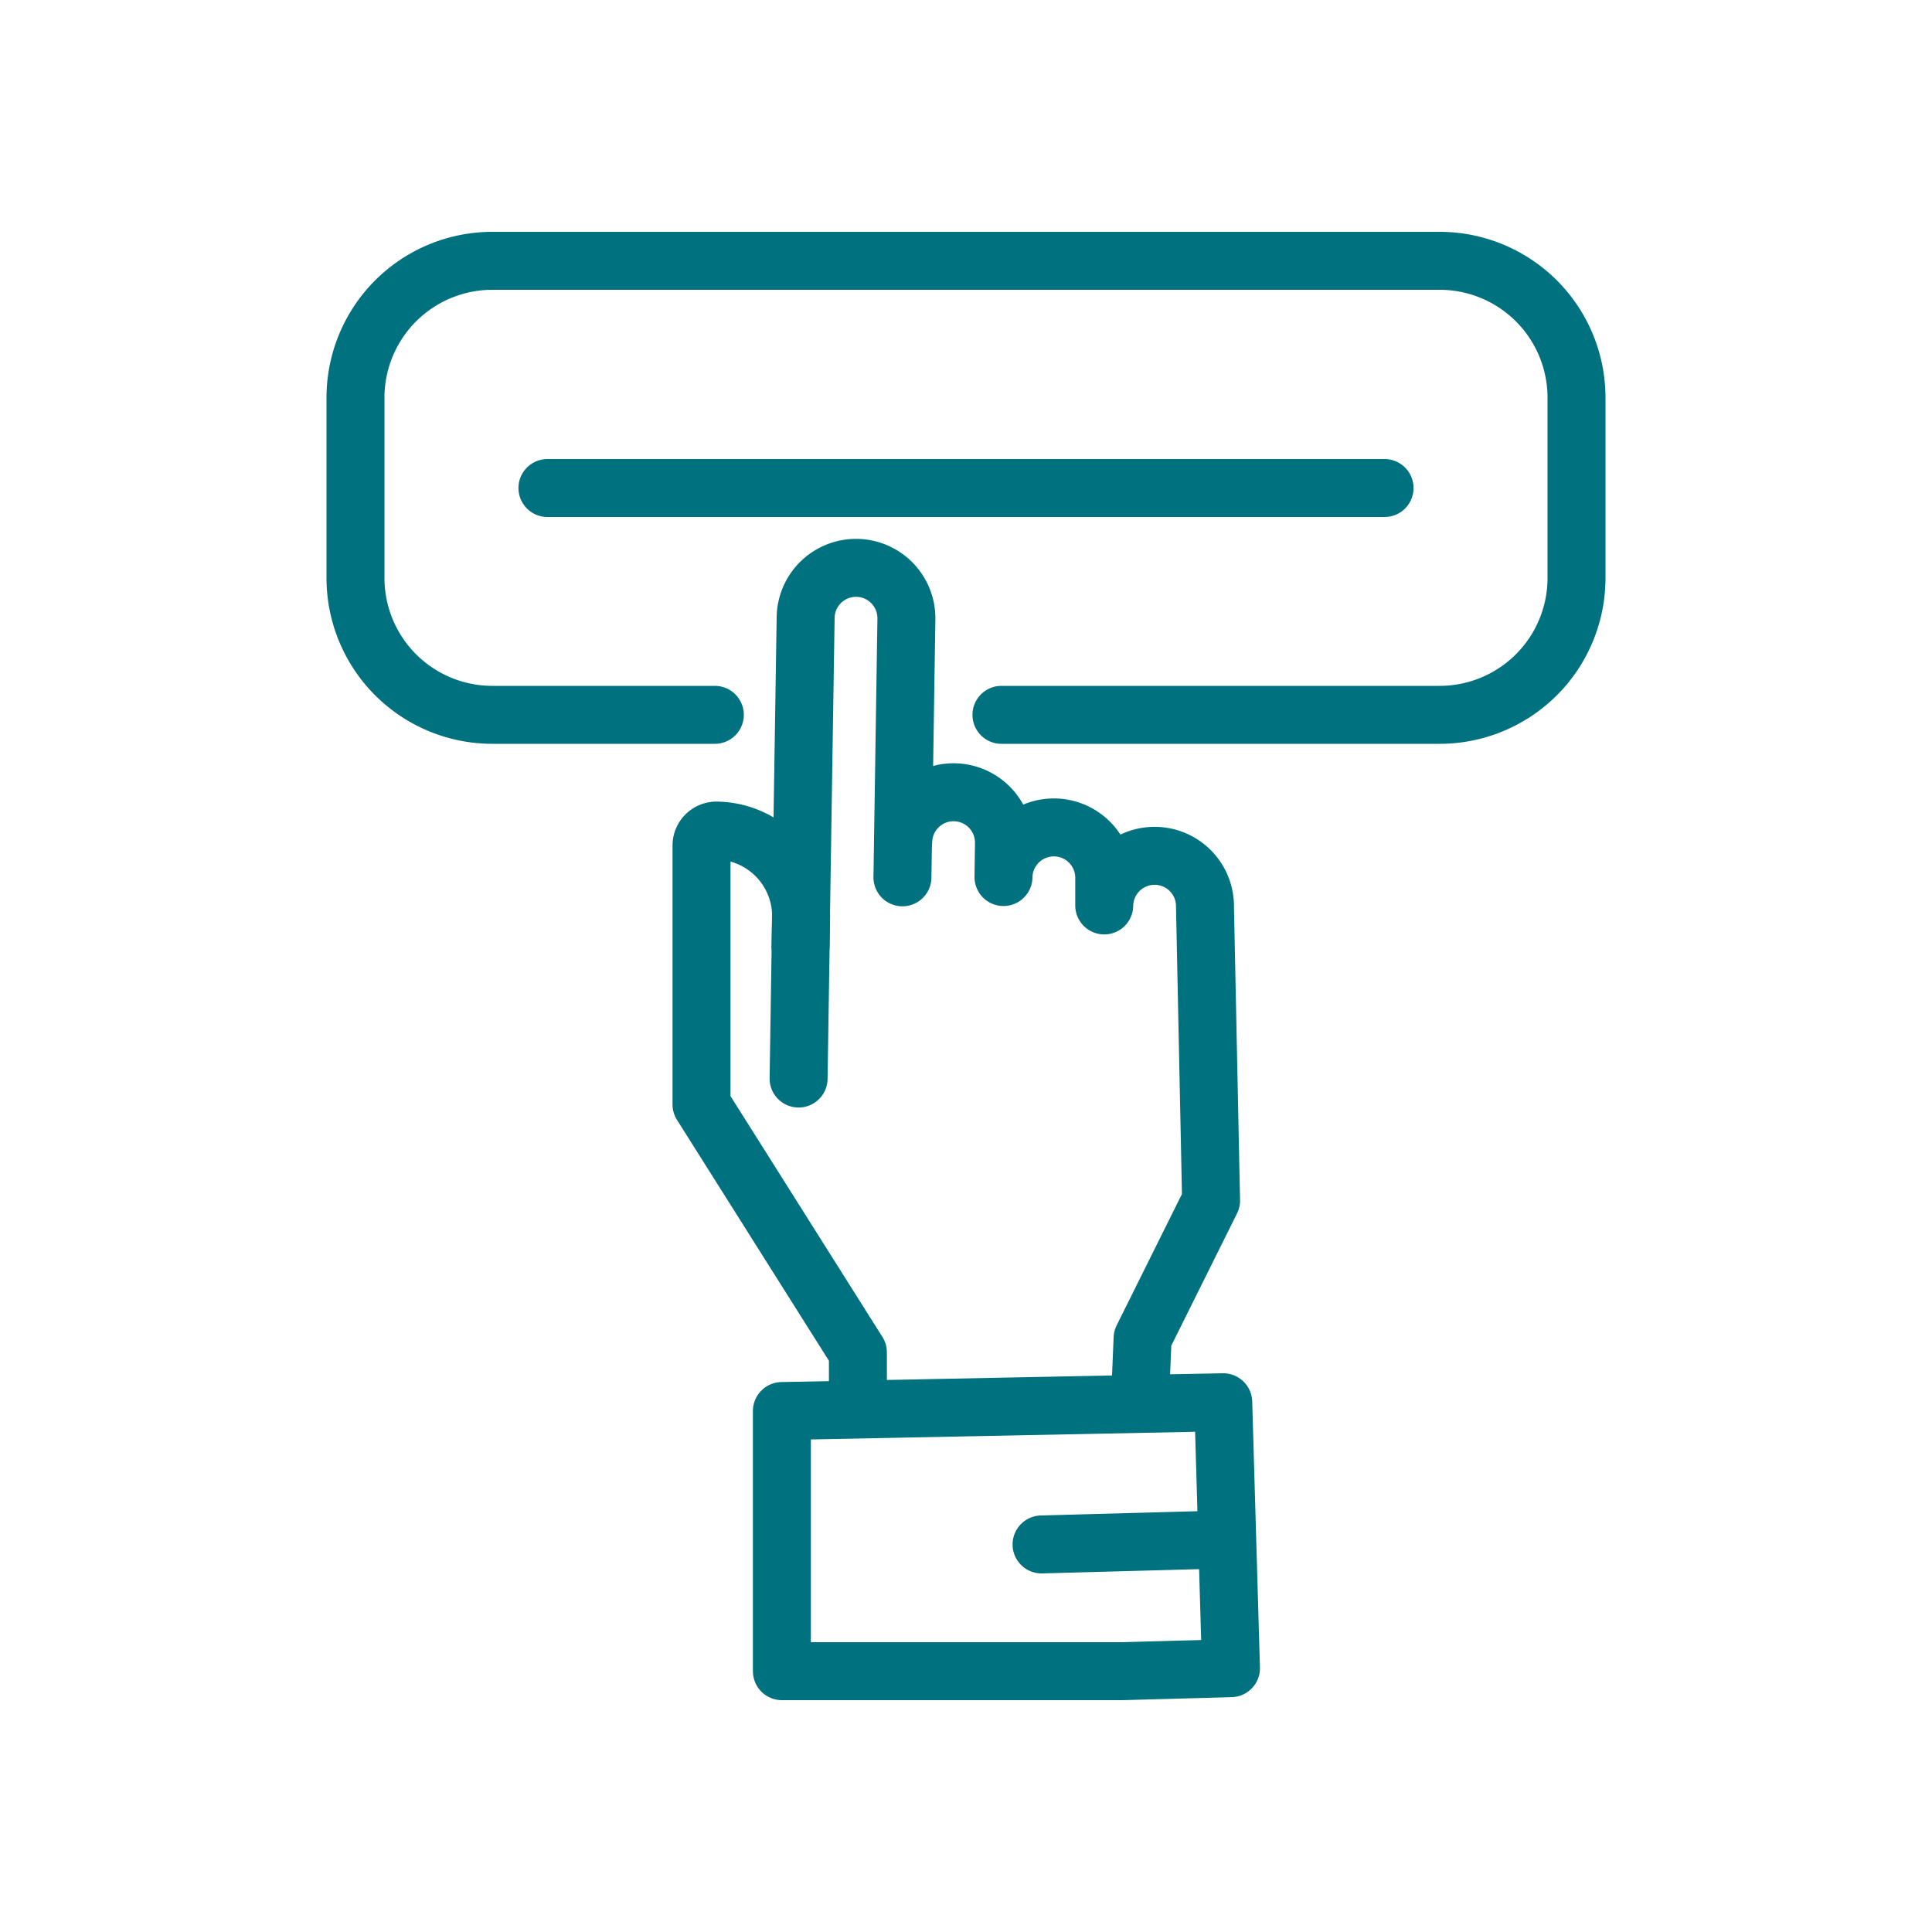
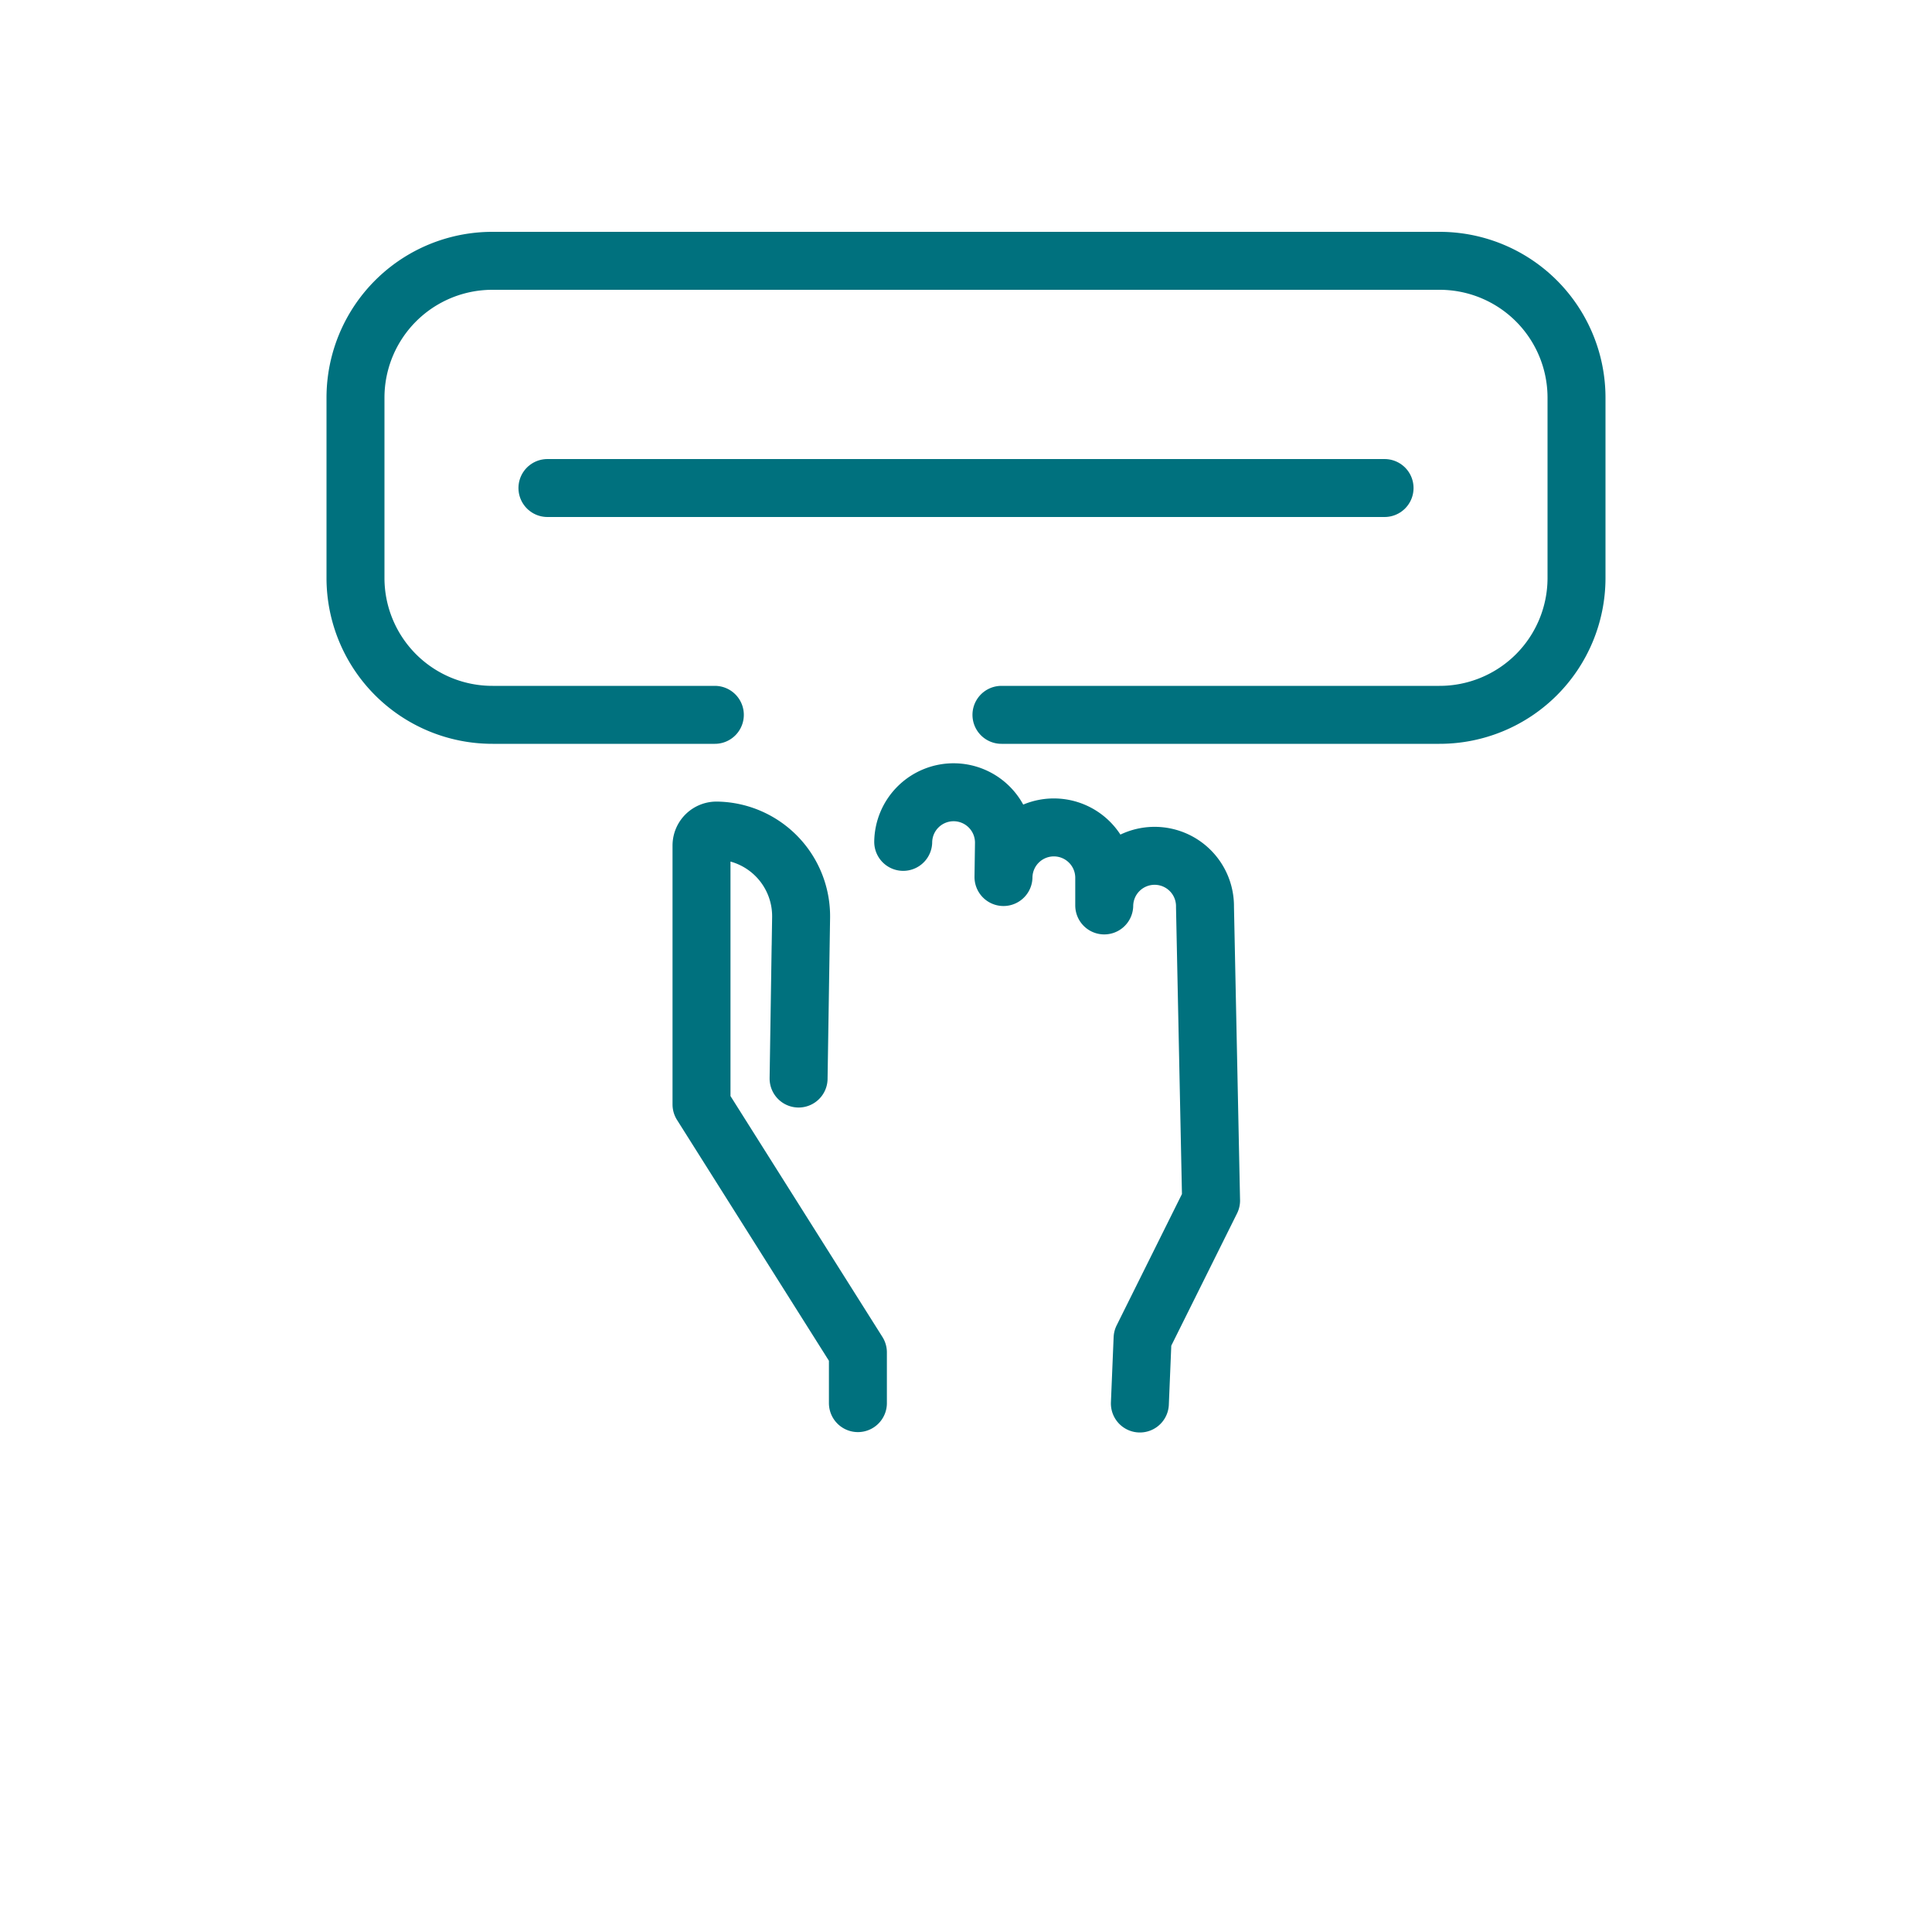
<svg xmlns="http://www.w3.org/2000/svg" id="Layer_1" data-name="Layer 1" viewBox="0 0 200 200">
  <defs>
    <style>.cls-1{fill:none;stroke:#00717e;stroke-linecap:round;stroke-linejoin:round;stroke-width:6px;}</style>
  </defs>
  <title>Features</title>
  <path class="cls-1" d="M93.5,87.15a5.21,5.21,0,1,1,10.43.16l-.05,3.48a5.21,5.21,0,1,1,10.43.16l0,2.78a5.21,5.21,0,0,1,10.43.16l.63,30.39-7.09,14.26-.28,6.75" />
-   <path class="cls-1" d="M93.42,90.82l.41-26.74a5.21,5.21,0,0,0-10.43-.16l-.53,34" />
  <path class="cls-1" d="M82.88,98l-.21,13.65.26-16.67a8.87,8.87,0,0,0-8.73-9,1.55,1.55,0,0,0-1.58,1.53l0,26.82L88.81,140v5.25" />
-   <line class="cls-1" x1="107.82" y1="159.88" x2="126.91" y2="159.36" />
-   <polyline class="cls-1" points="127.43 172.69 116.15 173 80.94 173 80.94 146.07 126.63 145.16 127.43 172.69" />
  <path class="cls-1" d="M74,74H51A14.17,14.17,0,0,1,36.8,59.88V41.17A14.17,14.17,0,0,1,51,27H149A14.17,14.17,0,0,1,163.2,41.17V59.88A14.17,14.17,0,0,1,149,74H103.67" />
  <line class="cls-1" x1="56.67" y1="50.52" x2="143.33" y2="50.52" />
</svg>